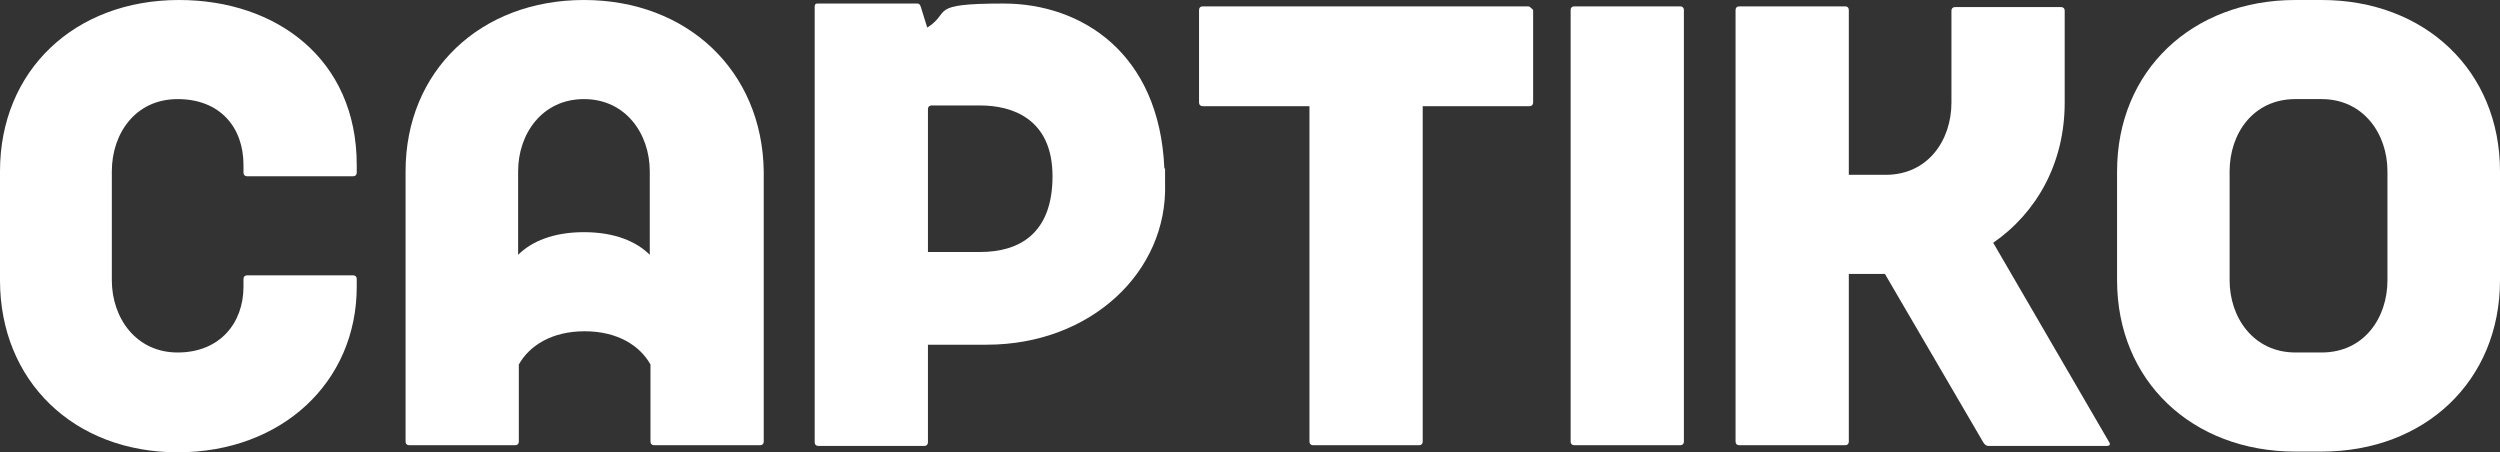
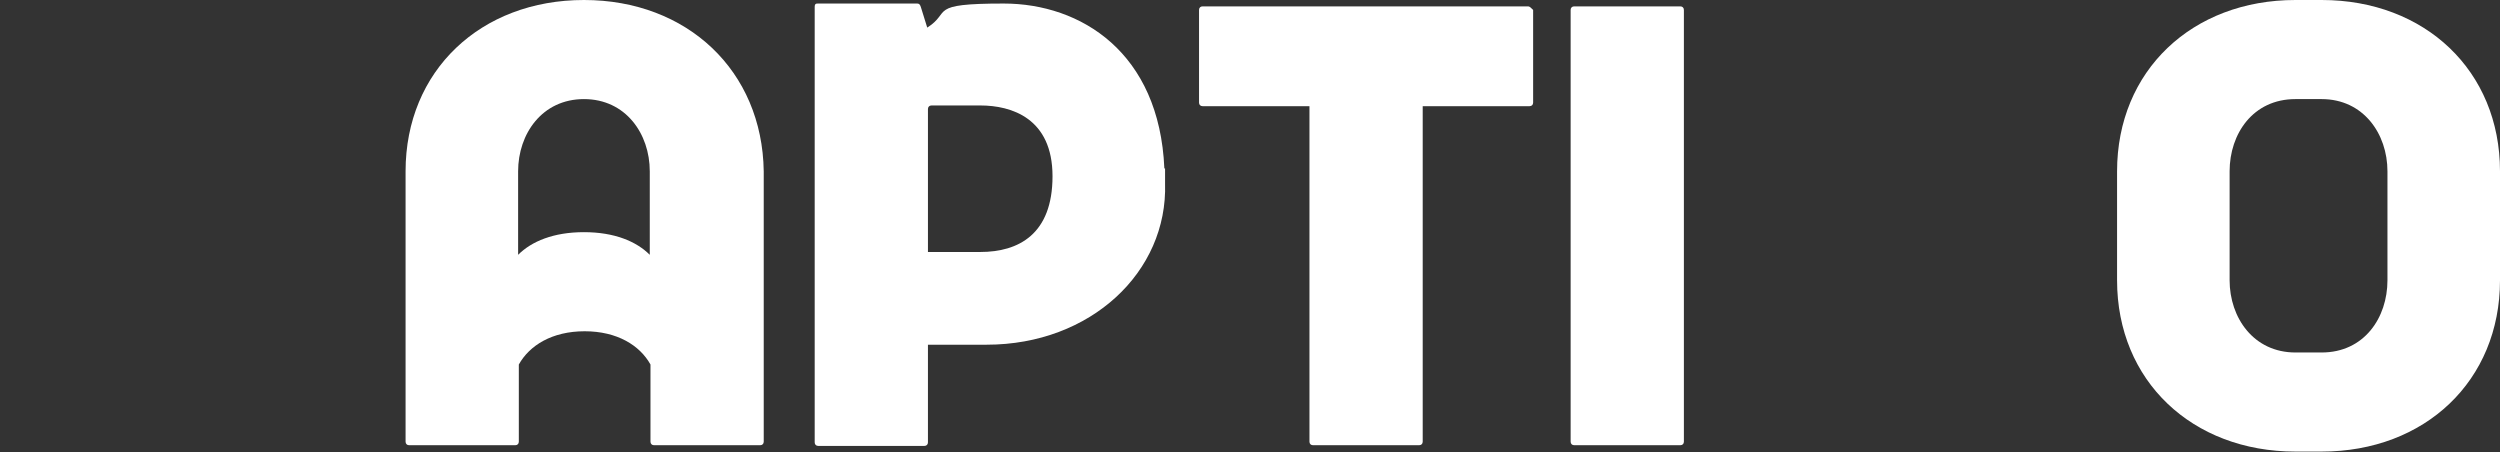
<svg xmlns="http://www.w3.org/2000/svg" id="Lager_1" version="1.1" viewBox="0 0 353.2 63.9">
  <rect x="0" y="0" width="353.2" height="63.9" fill="#333333" stroke="none" />
  <defs>
    <style>
      .st0 {
        fill: #ffffff;
      }
    </style>
  </defs>
-   <path class="st0" d="M25.3,0C10.5,0,0,10,0,24.2v15.4c0,14.2,10.4,24.3,25.1,24.3s25.3-9.9,25.3-23.4v-1.1c0-.3-.2-.5-.5-.5h-15c-.3,0-.5.2-.5.5v1.1c0,5.2-3.4,9.3-9.3,9.3s-9.3-4.9-9.3-10.2v-15.4c0-5.3,3.3-10.2,9.3-10.2s9.3,4,9.3,9.3v1.1c0,.3.2.5.5.5h15c.3,0,.5-.2.5-.5v-1.1C50.4,8.3,39,0,25.3,0Z" />
  <path class="st0" d="M82.5,0c-14.6,0-25.2,10-25.2,24.2v38.2c0,.3.2.5.5.5h15c.3,0,.5-.2.5-.5v-10.9c1.5-2.7,4.7-4.7,9.3-4.7s7.8,2,9.3,4.7v10.9c0,.3.2.5.5.5h15c.3,0,.5-.2.5-.5V24.2c-.2-14.2-10.8-24.2-25.4-24.2ZM91.8,36c-1.9-1.9-5-3.2-9.3-3.2s-7.4,1.3-9.3,3.2v-11.8c0-5.3,3.4-10.2,9.3-10.2s9.3,4.9,9.3,10.2v11.8Z" />
  <path class="st0" d="M164.5,23.8c-.7-16.4-11.8-23.3-22.7-23.3s-7.3,1.2-10.8,3.4l-.9-2.9c-.1-.3-.2-.5-.5-.5h-14c-.3,0-.5,0-.5.5v61.5c0,.3.2.5.5.5h15c.3,0,.5-.2.5-.5v-13.8h8.3c14.7,0,25.6-10.3,25.2-22.8v-2.1ZM138.5,35.6h-7.4V15.4c0-.3.2-.5.5-.5h6.9c4.4,0,10.2,1.8,10.2,10s-4.8,10.7-10.2,10.7Z" />
  <path class="st0" d="M215.9.9h-46c-.3,0-.5.2-.5.5v13.1c0,.3.2.5.5.5h15.1v47.4c0,.3.2.5.5.5h15c.3,0,.5-.2.5-.5V15h15.1c.3,0,.5-.2.5-.5V1.4c-.3-.3-.5-.5-.7-.5Z" />
  <path class="st0" d="M237.4.9h-15c-.3,0-.5.2-.5.5v61c0,.3.2.5.5.5h15c.3,0,.5-.2.5-.5V1.4c0-.3-.2-.5-.5-.5Z" />
-   <path class="st0" d="M281.6,34.3c6.2-4.3,10.1-11.3,10.1-19.8V1.5c0-.3-.2-.5-.5-.5h-15c-.3,0-.5.2-.5.5v13c0,5.3-3.3,10.2-9.3,10.2h-5.2V1.4c0-.3-.2-.5-.5-.5h-15c-.3,0-.5.2-.5.5v61c0,.3.2.5.5.5h15c.3,0,.5-.2.5-.5v-23.7h5.1l13.9,23.8c.2.3.4.5.7.5h16.8c.3,0,.5-.2.3-.5l-16.4-28.2Z" />
  <path class="st0" d="M328,0h-3.7c-14.6,0-25.2,10-25.2,24.2v15.4c0,14.2,10.6,24.2,25.2,24.2h3.7c14.6,0,25.2-10,25.2-24.2v-15.4c0-14.2-10.6-24.2-25.2-24.2ZM337.3,39.6c0,5.3-3.3,10.2-9.3,10.2h-3.7c-5.9,0-9.3-4.9-9.3-10.2v-15.4c0-5.3,3.3-10.2,9.3-10.2h3.7c5.9,0,9.3,4.9,9.3,10.2v15.4Z" />
</svg>